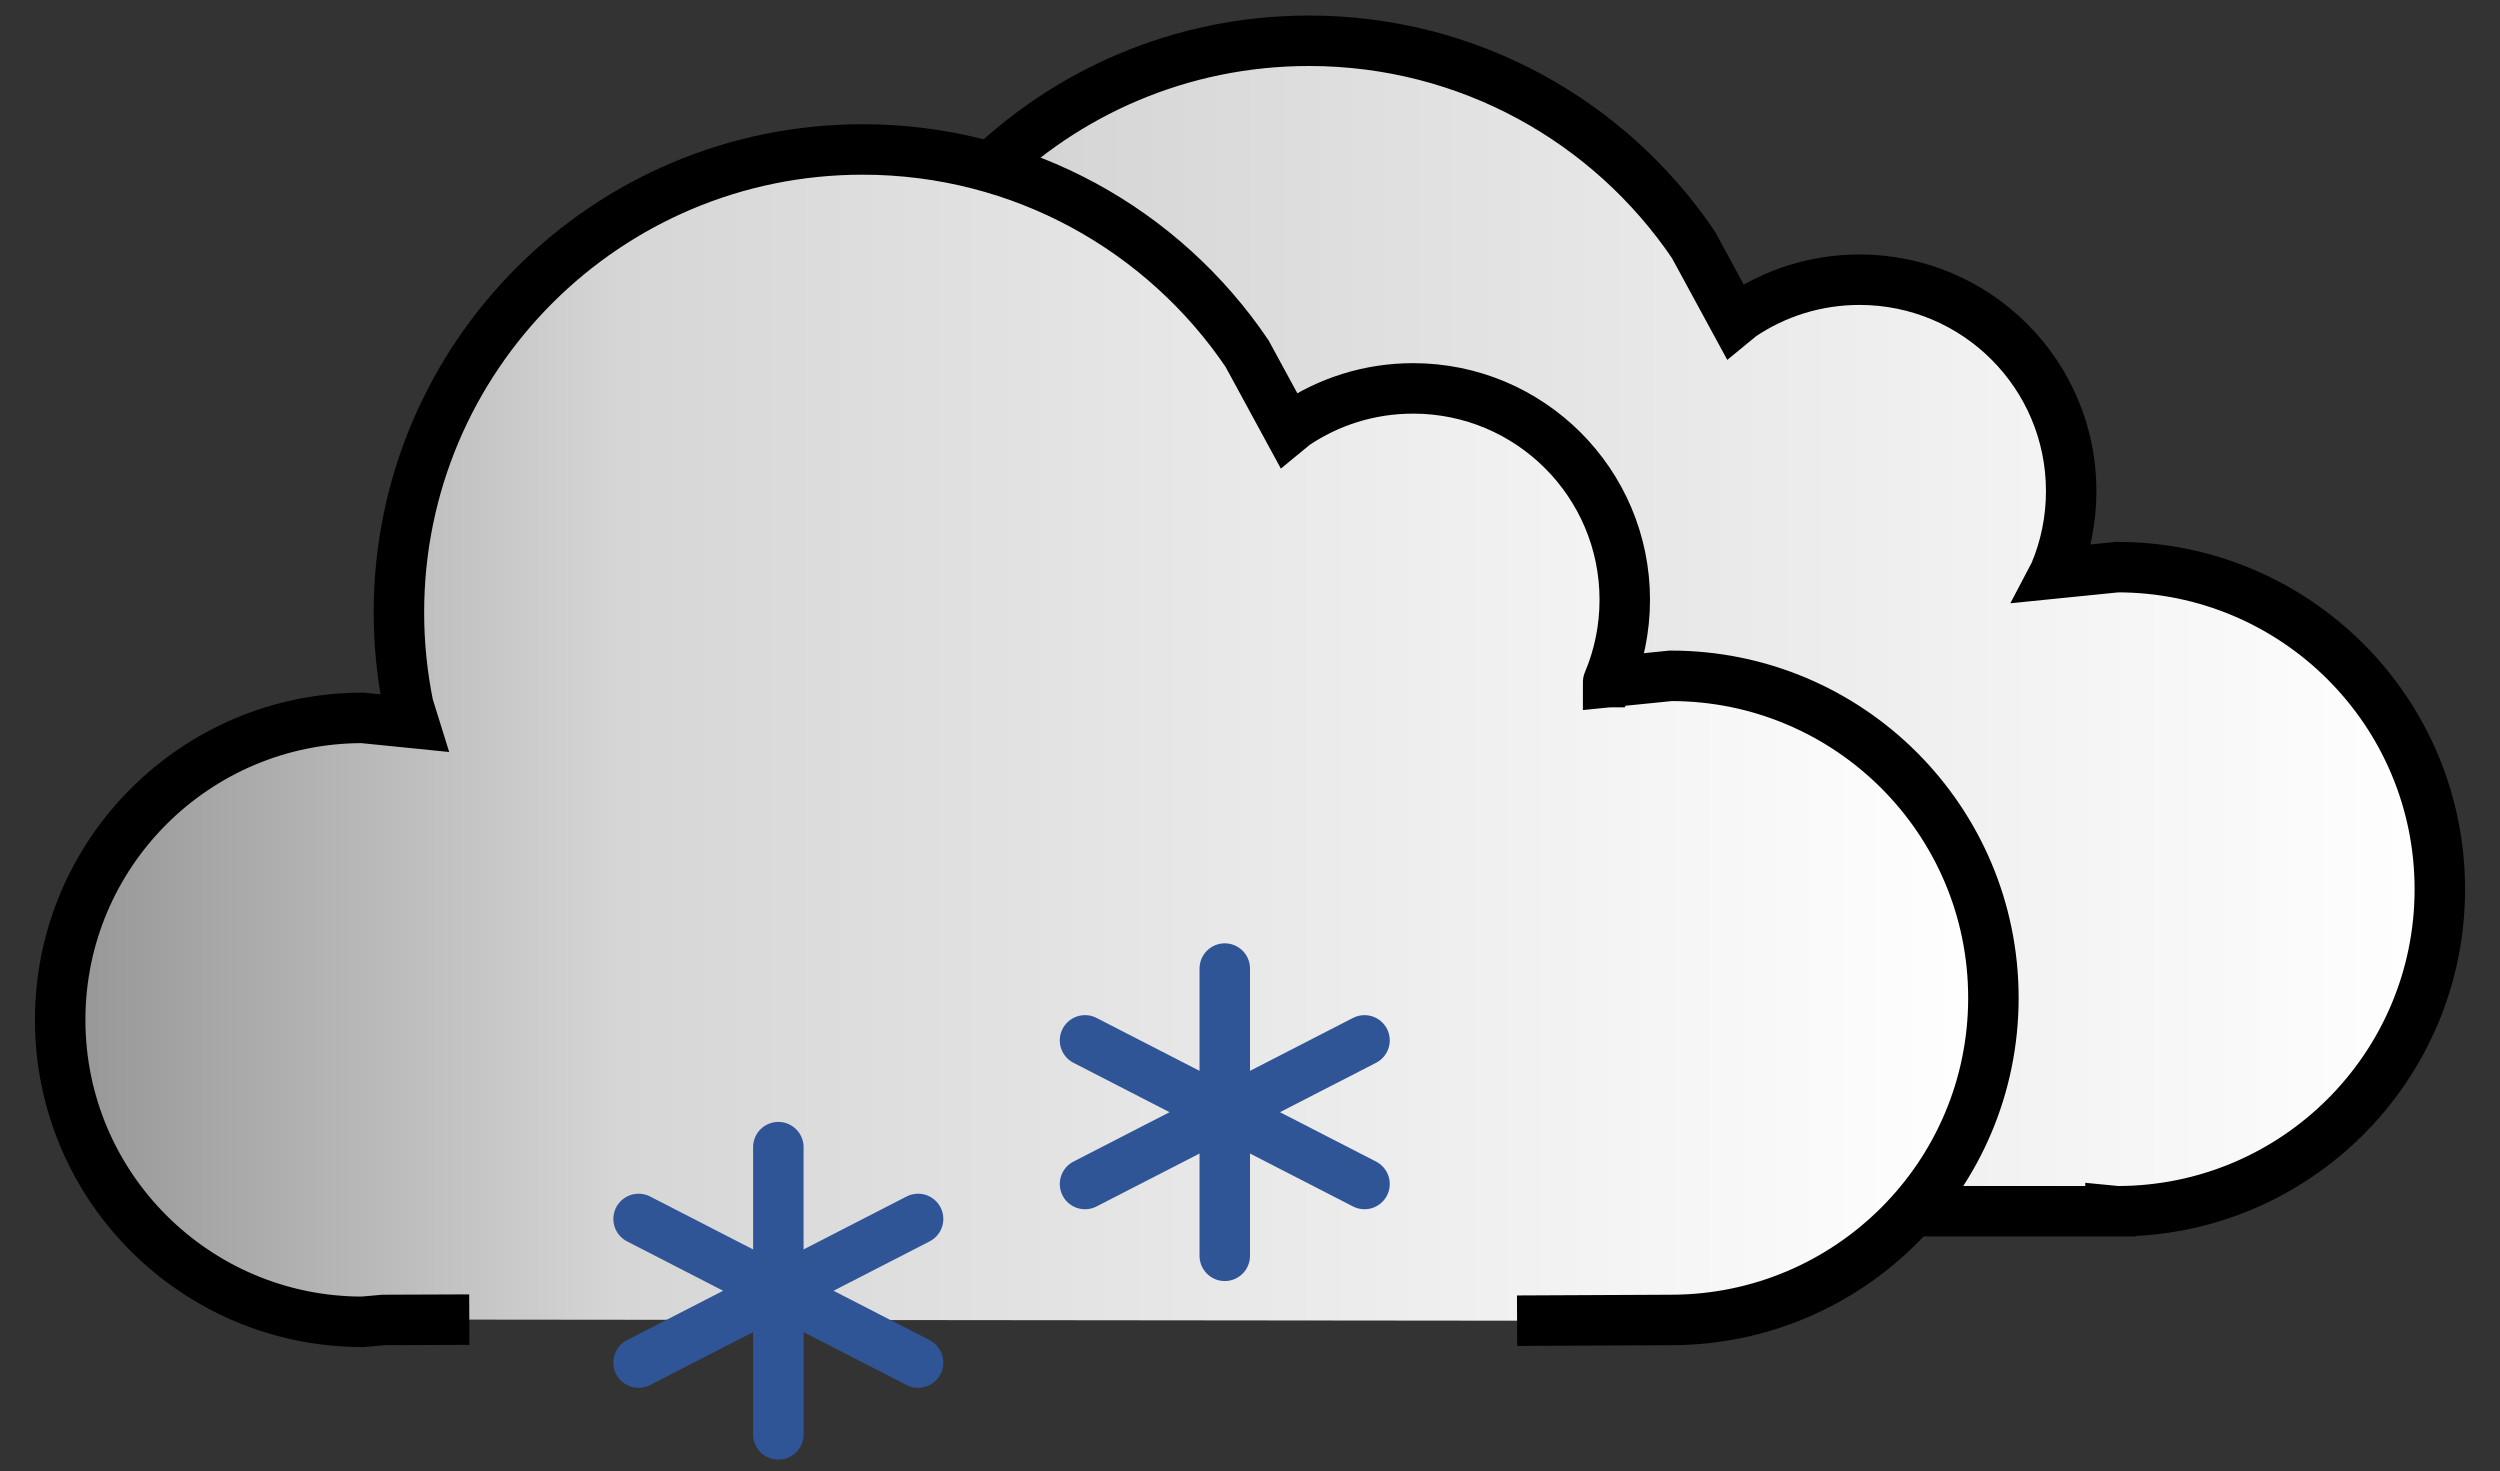
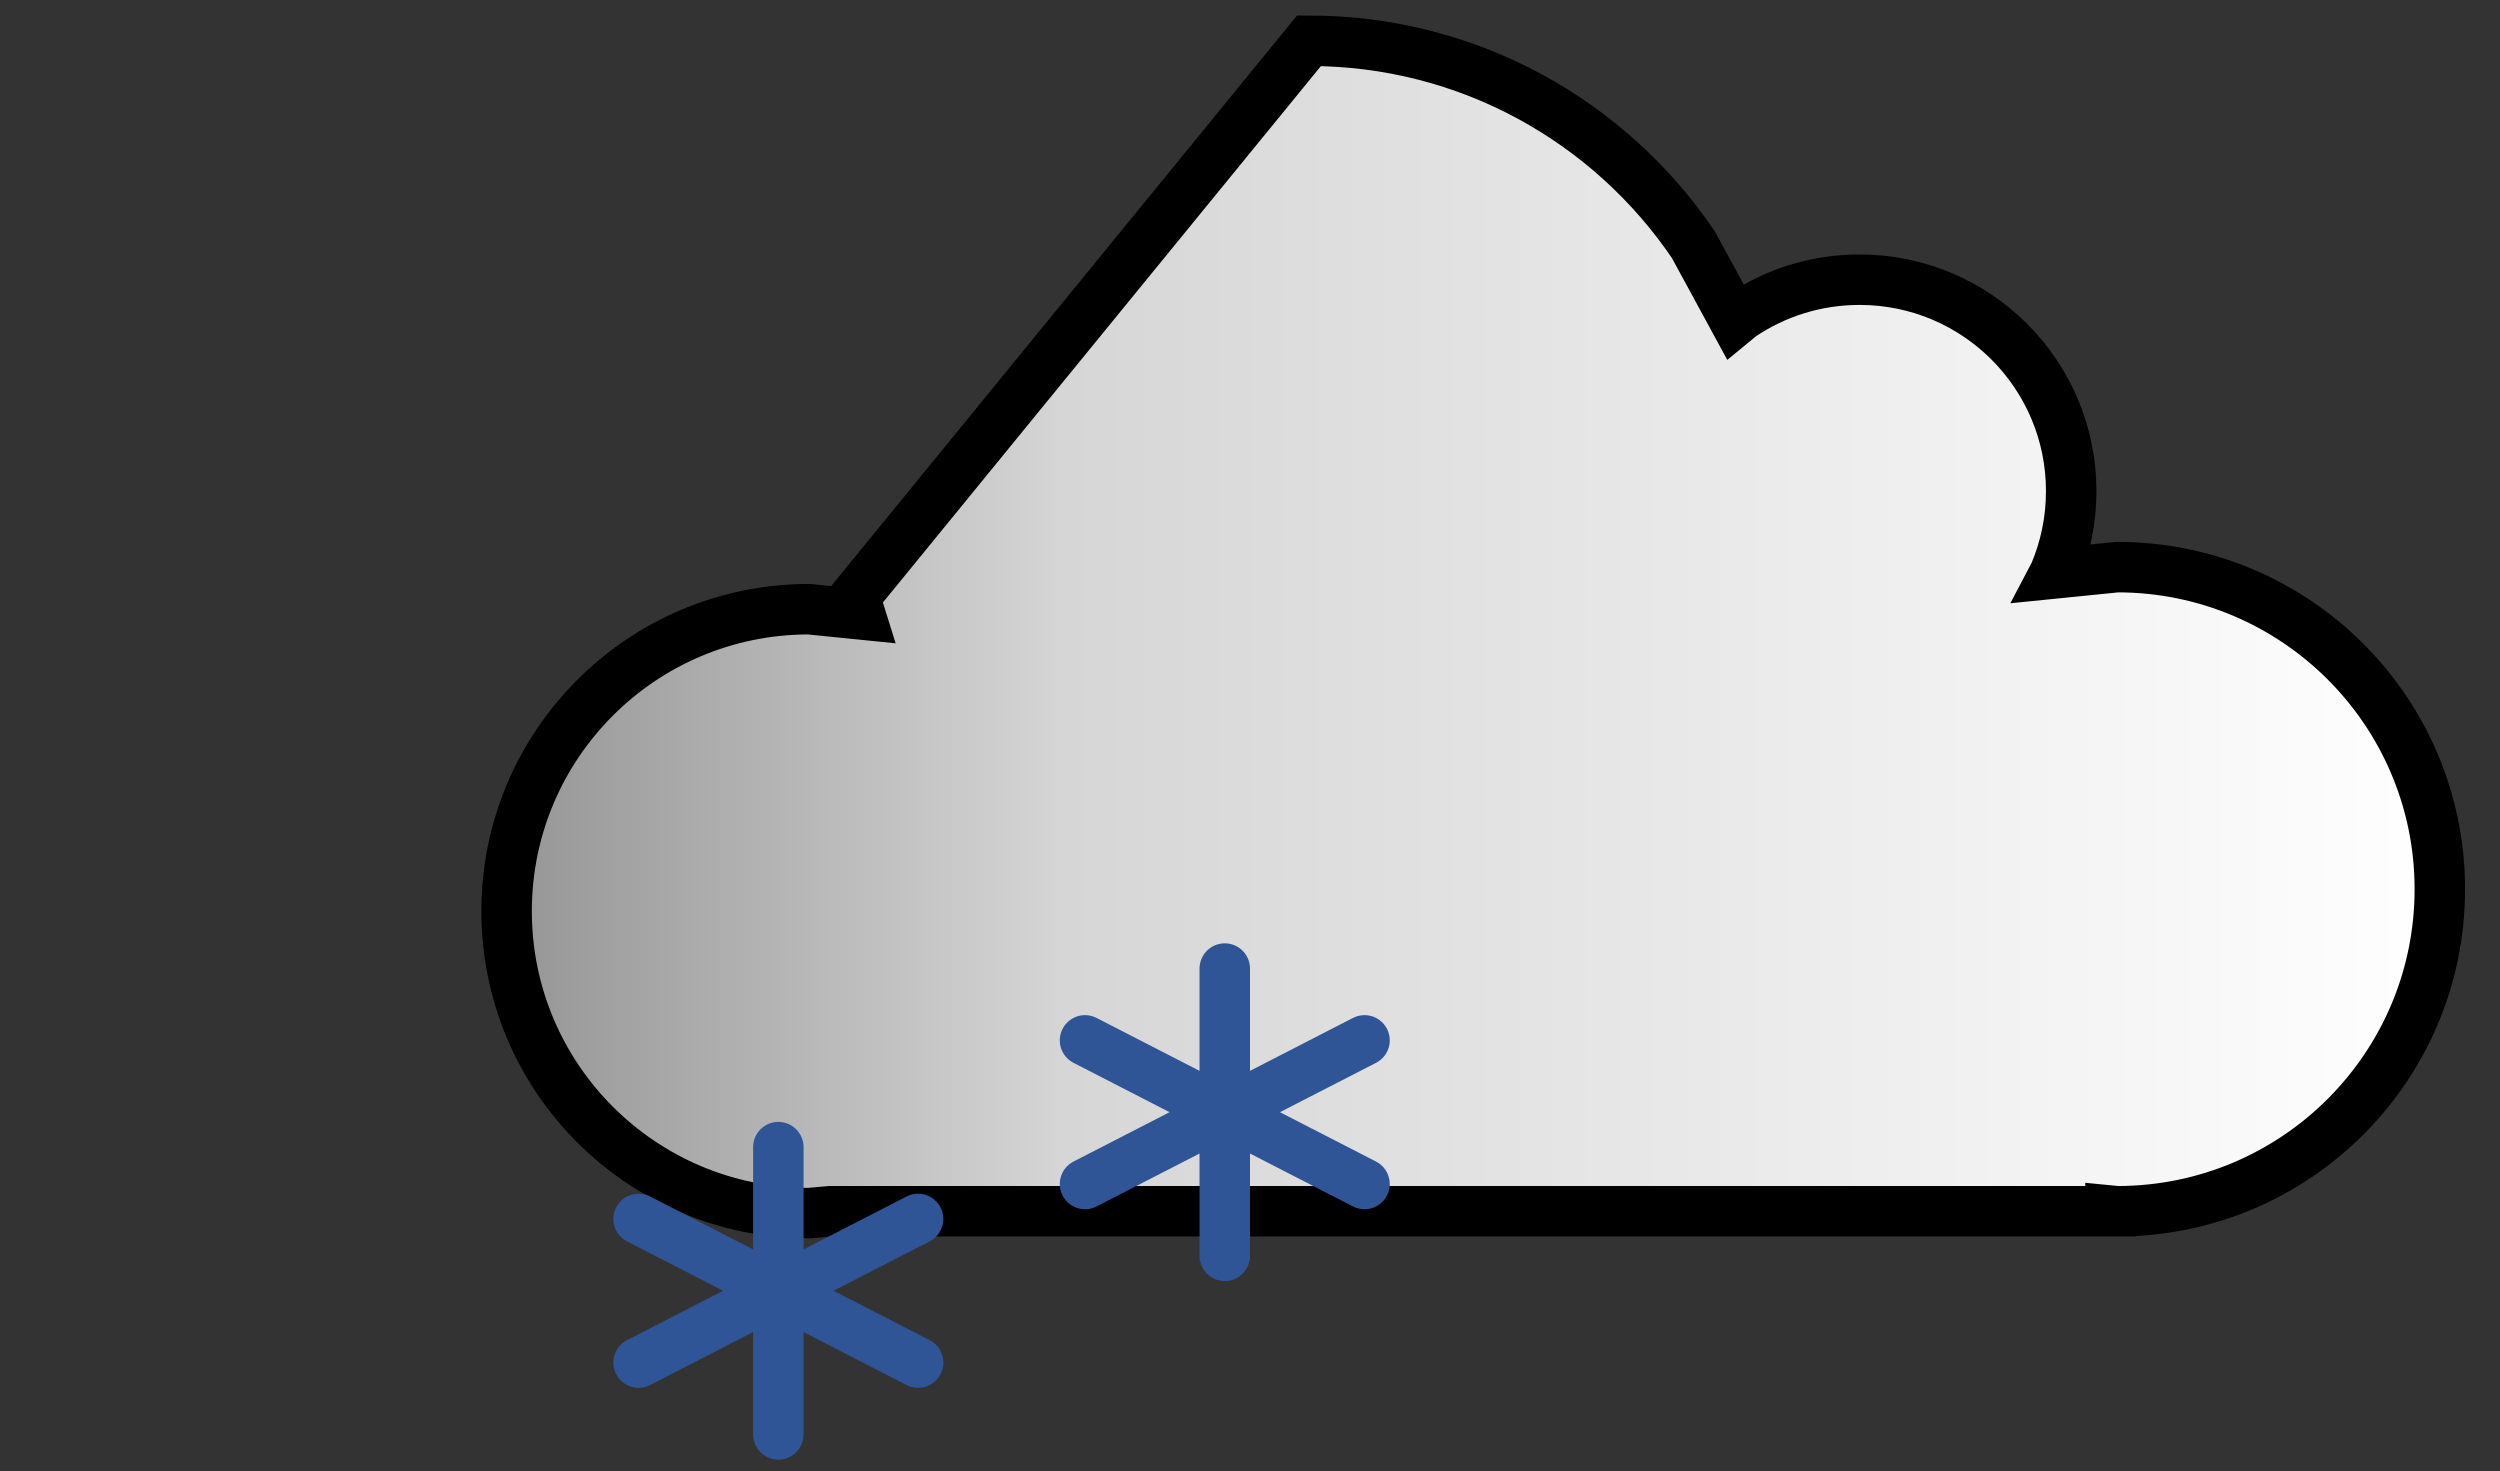
<svg xmlns="http://www.w3.org/2000/svg" width="644" height="379" overflow="hidden">
  <rect width="100%" height="100%" fill="#333333" stroke="none" />
  <defs>
    <clipPath id="clip0">
      <path d="M3132 3083 3776 3083 3776 3462 3132 3462Z" fill-rule="evenodd" clip-rule="evenodd" />
    </clipPath>
    <linearGradient x1="3262.5" y1="3244.5" x2="3760.5" y2="3244.5" gradientUnits="userSpaceOnUse" spreadMethod="reflect" id="fill1">
      <stop offset="0" stop-color="#959595" />
      <stop offset="0.29" stop-color="#D6D6D6" />
      <stop offset="1" stop-color="#FFFFFF" />
    </linearGradient>
    <linearGradient x1="3147.5" y1="3272.5" x2="3645.5" y2="3272.5" gradientUnits="userSpaceOnUse" spreadMethod="reflect" id="fill2">
      <stop offset="0" stop-color="#959595" />
      <stop offset="0.29" stop-color="#D6D6D6" />
      <stop offset="1" stop-color="#FFFFFF" />
    </linearGradient>
  </defs>
  <g clip-path="url(#clip0)" transform="translate(-3132 -3083)">
-     <rect x="3132" y="3083" width="643" height="378" fill="#000000" fill-opacity="0" />
-     <path d="M3469.2 3093.5C3510.43 3093.5 3546.78 3114.36 3568.24 3146.08L3578.9 3165.69 3580.53 3164.35C3589.23 3158.48 3599.72 3155.05 3611.02 3155.05 3641.13 3155.05 3665.54 3179.43 3665.54 3209.5 3665.54 3217.02 3664.02 3224.18 3661.26 3230.7L3661.25 3230.72 3677.41 3229.09C3723.3 3229.09 3760.5 3266.23 3760.5 3312.06 3760.5 3357.88 3723.3 3395.02 3677.41 3395.02L3675.66 3394.85 3675.66 3395.02 3345.79 3395.02 3340.39 3395.5C3297.37 3395.5 3262.5 3360.68 3262.5 3317.72 3262.5 3274.76 3297.37 3239.93 3340.39 3239.93L3353.58 3241.26 3352.19 3236.8C3350.6 3229.04 3349.76 3221 3349.76 3212.77 3349.76 3146.9 3403.24 3093.5 3469.2 3093.5Z" stroke="#000000" stroke-width="13" stroke-miterlimit="8" fill="url(#fill1)" fill-rule="evenodd" />
-     <path d="M3252.89 3422.93 3230.79 3423.02 3225.39 3423.5C3182.37 3423.5 3147.5 3388.68 3147.5 3345.72 3147.5 3302.76 3182.37 3267.93 3225.39 3267.93L3238.58 3269.26 3237.19 3264.8C3235.6 3257.04 3234.76 3249 3234.76 3240.77 3234.76 3174.9 3288.24 3121.5 3354.2 3121.5 3395.43 3121.5 3431.78 3142.36 3453.24 3174.08L3463.9 3193.69 3465.53 3192.35C3474.23 3186.48 3484.72 3183.05 3496.02 3183.05 3526.13 3183.05 3550.54 3207.43 3550.54 3237.5 3550.54 3245.02 3549.02 3252.18 3546.26 3258.7 3546.25 3258.7 3546.25 3258.71 3546.25 3258.72L3562.41 3257.09C3608.3 3257.09 3645.5 3294.23 3645.5 3340.06 3645.5 3385.88 3608.3 3423.02 3562.41 3423.02L3522.8 3423.21" stroke="#000000" stroke-width="13" stroke-miterlimit="8" fill="url(#fill2)" fill-rule="evenodd" />
+     <path d="M3469.2 3093.5C3510.43 3093.5 3546.78 3114.36 3568.24 3146.08L3578.9 3165.69 3580.53 3164.35C3589.23 3158.48 3599.72 3155.05 3611.02 3155.05 3641.13 3155.05 3665.54 3179.43 3665.54 3209.5 3665.54 3217.02 3664.02 3224.18 3661.26 3230.7L3661.25 3230.72 3677.41 3229.09C3723.3 3229.09 3760.5 3266.23 3760.5 3312.06 3760.5 3357.88 3723.3 3395.02 3677.41 3395.02L3675.66 3394.85 3675.66 3395.02 3345.79 3395.02 3340.39 3395.5C3297.37 3395.5 3262.5 3360.68 3262.5 3317.72 3262.5 3274.76 3297.37 3239.93 3340.39 3239.93L3353.58 3241.26 3352.19 3236.8Z" stroke="#000000" stroke-width="13" stroke-miterlimit="8" fill="url(#fill1)" fill-rule="evenodd" />
    <path d="M3411.5 3351 3447.5 3369.5 3447.5 3332.5 3447.5 3369.5 3483.5 3351 3447.5 3369.5 3483.5 3388 3447.5 3369.5 3447.5 3406.5 3447.5 3369.5 3411.5 3388 3447.5 3369.5Z" stroke="#2F5597" stroke-width="13" stroke-linecap="round" stroke-linejoin="round" stroke-miterlimit="10" fill="#5E9FD4" fill-rule="evenodd" />
    <path d="M3296.5 3397 3332.5 3415.5 3332.5 3378.5 3332.5 3415.5 3368.5 3397 3332.5 3415.5 3368.5 3434 3332.5 3415.5 3332.5 3452.5 3332.5 3415.5 3296.5 3434 3332.5 3415.5Z" stroke="#2F5597" stroke-width="13" stroke-linecap="round" stroke-linejoin="round" stroke-miterlimit="10" fill="#5E9FD4" fill-rule="evenodd" />
  </g>
</svg>